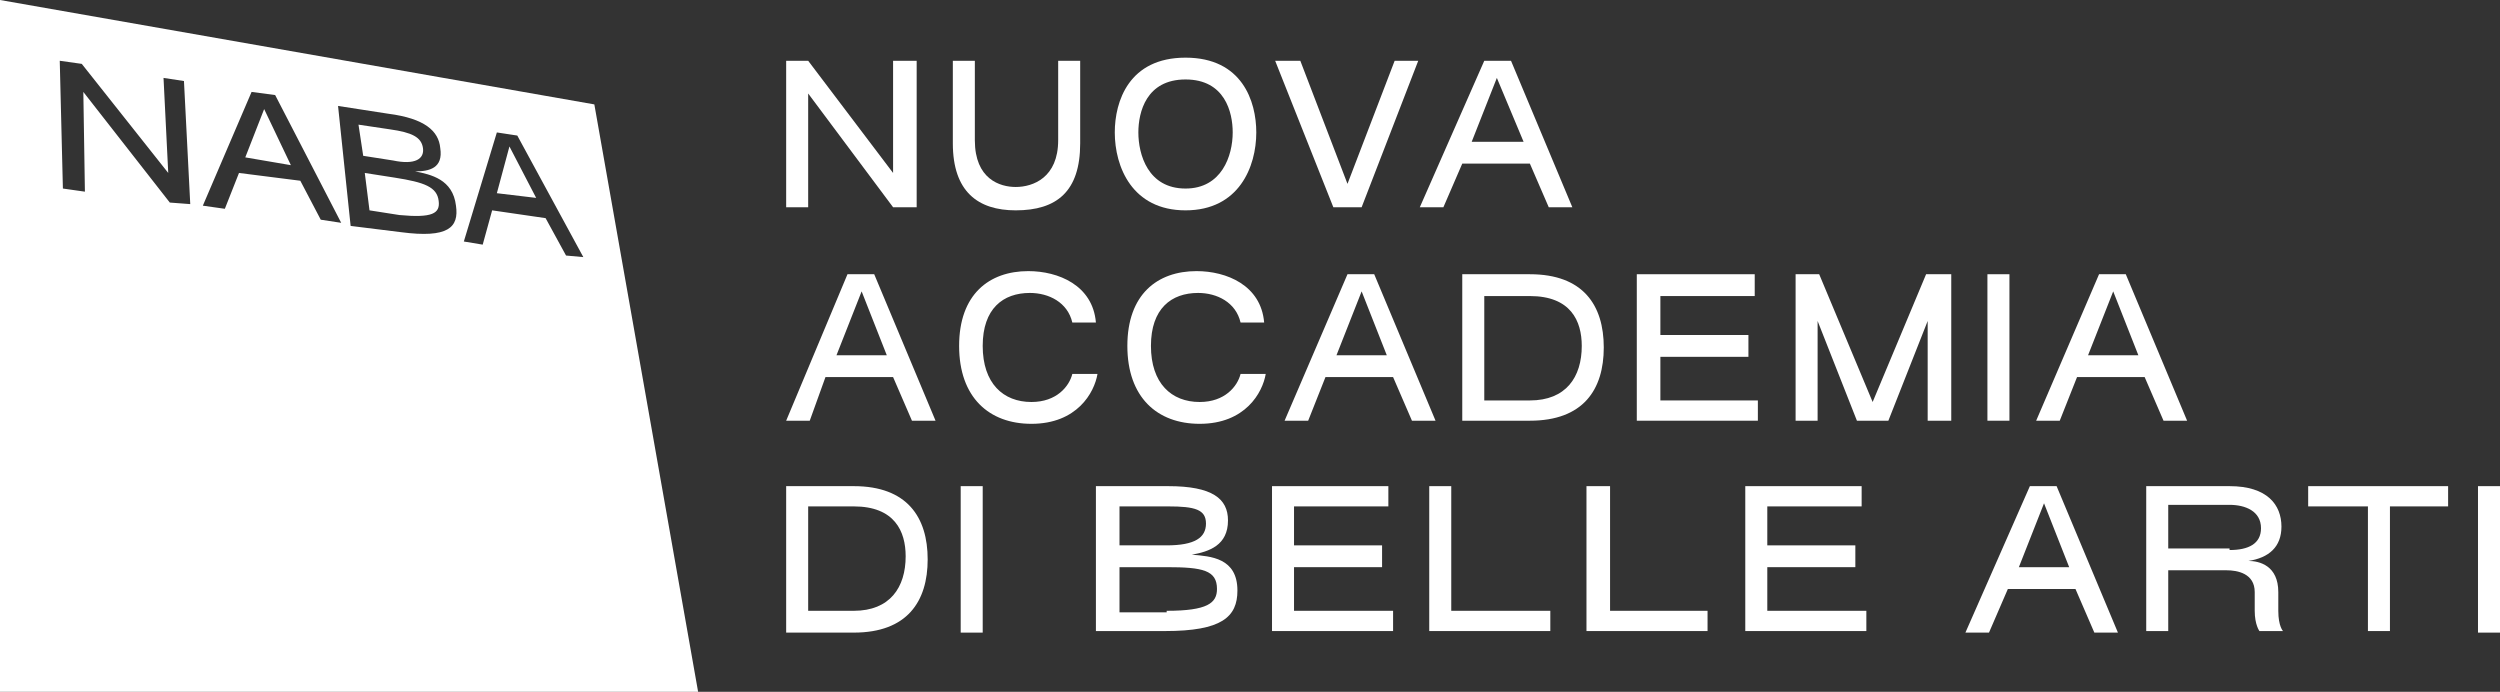
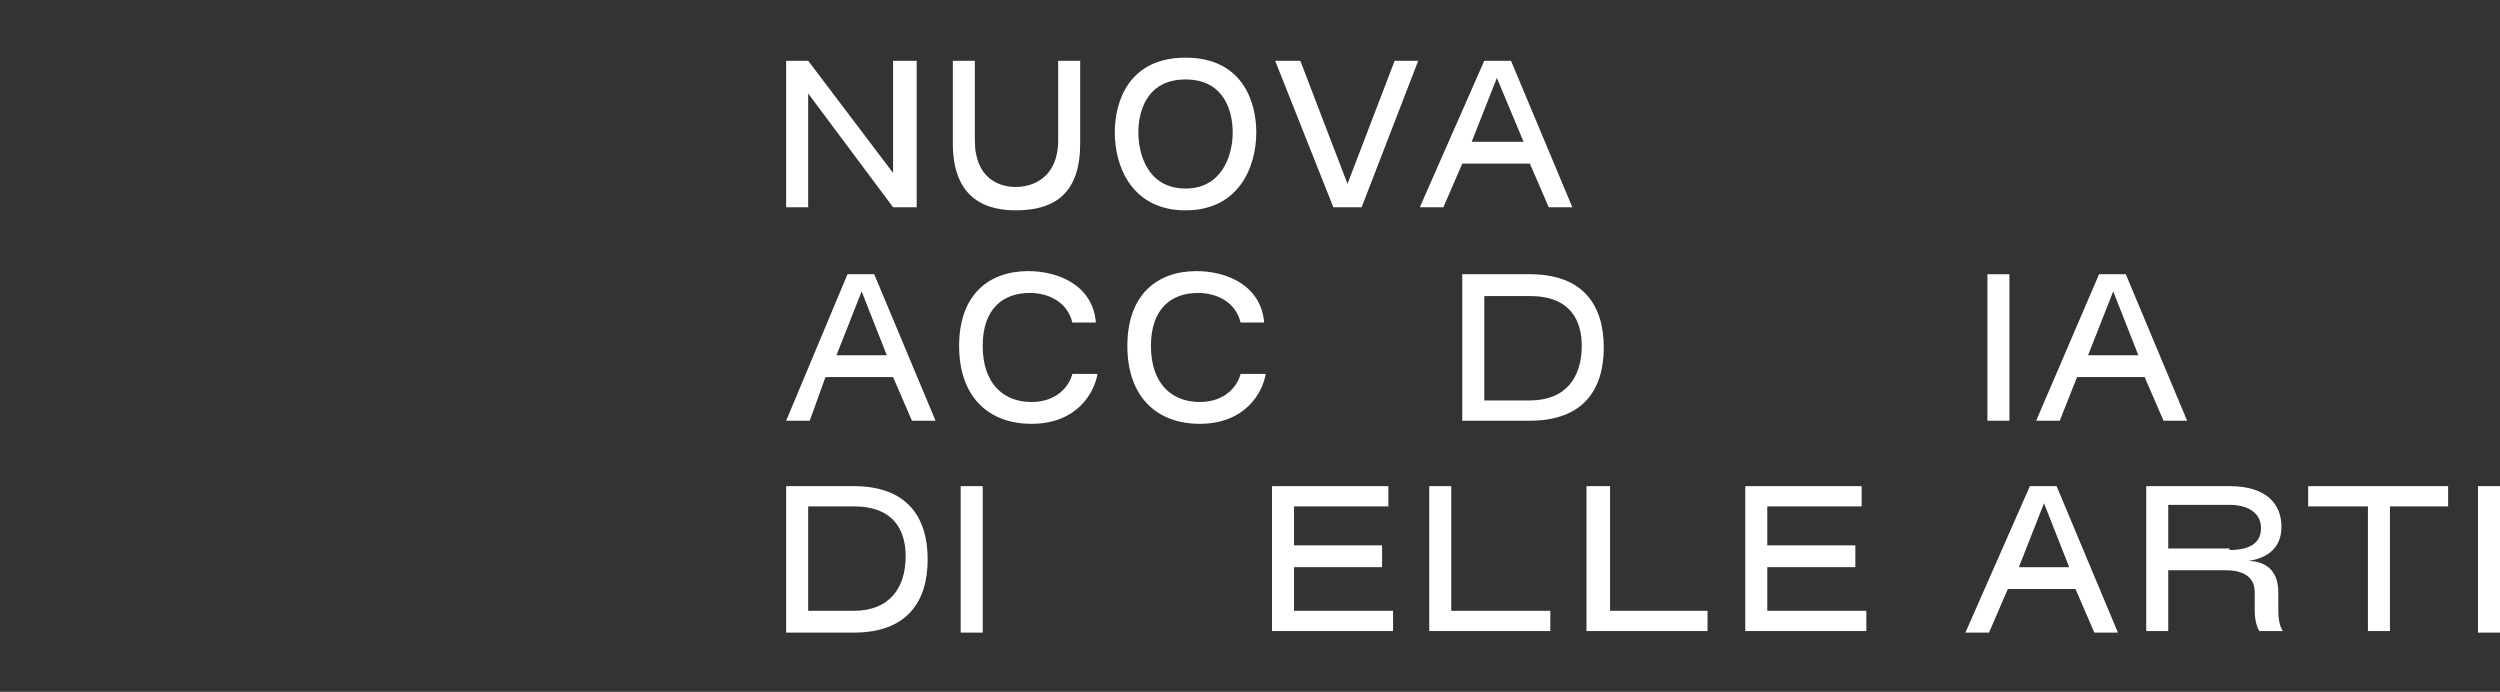
<svg xmlns="http://www.w3.org/2000/svg" width="159" height="44" viewBox="0 0 159 44" fill="none">
  <rect x="0" y="0" width="159" height="44" fill="#333333" stroke="none" />
  <g clip-path="url(#clip0_2724_4198)">
    <path d="M50 3.865H51.4L56.8 11V3.865H58.3V13.18H56.8L51.4 5.946V13.18H50V3.865Z" fill="white" />
    <path d="M60.6 9.117V3.865H62V8.919C62 11.396 63.6 11.892 64.6 11.892C65.7 11.892 67.3 11.297 67.3 8.919V3.865H68.7V9.117C68.7 12.189 67.2 13.378 64.6 13.378C62.2 13.378 60.6 12.189 60.6 9.117Z" fill="white" />
    <path d="M78.4 8.423C78.4 7.135 77.9 5.054 75.4 5.054C72.9 5.054 72.4 7.135 72.4 8.423C72.4 9.811 73 11.991 75.4 11.991C77.7 11.991 78.4 9.91 78.4 8.423ZM70.9 8.423C70.9 6.441 71.8 3.667 75.4 3.667C79 3.667 79.9 6.441 79.9 8.423C79.9 10.603 78.8 13.378 75.4 13.378C72 13.378 70.9 10.603 70.9 8.423Z" fill="white" />
    <path d="M81.1 3.865H82.7L85.7 11.694L88.7 3.865H90.2L86.6 13.18H84.8L81.1 3.865Z" fill="white" />
    <path d="M96.9 9.018L95.2 4.955L93.6 9.018H96.9ZM94.4 3.865H96.1L100 13.18H98.5L97.3 10.405H93L91.8 13.18H90.3L94.4 3.865Z" fill="white" />
    <path d="M56.4 22.595L54.8 18.532L53.2 22.595H56.4ZM53.9 17.441H55.6L59.5 26.757H58L56.8 23.982H52.5L51.5 26.757H50L53.9 17.441Z" fill="white" />
    <path d="M61 22C61 18.73 62.9 17.243 65.4 17.243C67.3 17.243 69.5 18.135 69.7 20.513H68.2C67.9 19.225 66.7 18.631 65.5 18.631C63.8 18.631 62.5 19.622 62.5 22C62.5 24.378 63.8 25.567 65.6 25.567C67.2 25.567 68 24.576 68.2 23.784H69.8C69.6 24.973 68.5 26.955 65.6 26.955C62.9 26.955 61 25.27 61 22Z" fill="white" />
    <path d="M71.7 22C71.7 18.73 73.6 17.243 76.1 17.243C78 17.243 80.2 18.135 80.4 20.513H78.9C78.6 19.225 77.4 18.631 76.2 18.631C74.5 18.631 73.2 19.622 73.2 22C73.2 24.378 74.5 25.567 76.3 25.567C77.9 25.567 78.7 24.576 78.9 23.784H80.5C80.3 24.973 79.2 26.955 76.3 26.955C73.6 26.955 71.7 25.27 71.7 22Z" fill="white" />
-     <path d="M88.2 22.595L86.6 18.532L85 22.595H88.2ZM85.7 17.441H87.4L91.3 26.757H89.8L88.6 23.982H84.3L83.2 26.757H81.7L85.7 17.441Z" fill="white" />
    <path d="M97.3 25.468C99.6 25.468 100.6 23.982 100.6 22C100.6 20.414 99.9 18.829 97.3 18.829H94.4V25.468H97.3ZM93 17.441H97.3C100.7 17.441 102 19.423 102 22.099C102 24.775 100.7 26.757 97.3 26.757H94.4H93V17.441Z" fill="white" />
-     <path d="M104.1 17.441H111.6V18.829H105.6V21.306H111.2V22.694H105.6V25.468H111.8V26.757H104.1V17.441Z" fill="white" />
-     <path d="M114.2 17.441H115.7L119.1 25.567L122.5 17.441H124.1V26.757H122.6V20.414L120.1 26.757H118.1L115.6 20.414V26.757H114.2V17.441Z" fill="white" />
    <path d="M127.8 17.441H126.4V26.757H127.8V17.441Z" fill="white" />
    <path d="M136 22.595L134.4 18.532L132.8 22.595H136ZM133.5 17.441H135.2L139.1 26.757H137.6L136.4 23.982H132.1L131 26.757H129.5L133.5 17.441Z" fill="white" />
    <path d="M54.3 38.847C56.6 38.847 57.6 37.36 57.6 35.378C57.6 33.793 56.9 32.207 54.3 32.207H51.4V38.847H54.3ZM50 30.919H54.3C57.7 30.919 59 32.901 59 35.577C59 38.252 57.7 40.234 54.3 40.234H51.4H50V30.919Z" fill="white" />
    <path d="M62.5 30.919H61.1V40.234H62.5V30.919Z" fill="white" />
-     <path d="M74.2 38.847C76.8 38.847 77.4 38.351 77.4 37.459C77.4 36.27 76.5 36.072 74.2 36.072H71.2V38.946H74.2V38.847ZM74.2 34.685C76 34.685 76.7 34.189 76.7 33.297C76.7 32.405 76 32.207 74.3 32.207H71.2V34.685H74.2ZM69.8 30.919H74.3C77.1 30.919 78.1 31.712 78.1 33.099C78.1 34.685 76.9 35.081 75.8 35.279C77 35.378 78.7 35.477 78.7 37.559C78.7 39.243 77.7 40.135 74.1 40.135H69.7V30.919H69.8Z" fill="white" />
    <path d="M80.9 30.919H88.3V32.207H82.3V34.685H87.9V36.072H82.3V38.847H88.6V40.135H80.9V30.919Z" fill="white" />
    <path d="M90.9 30.919H92.3V38.847H98.6V40.135H90.9V30.919Z" fill="white" />
    <path d="M100.9 30.919H102.4V38.847H108.6V40.135H100.9V30.919Z" fill="white" />
    <path d="M111 30.919H118.4V32.207H112.4V34.685H118V36.072H112.4V38.847H118.7V40.135H111V30.919Z" fill="white" />
    <path d="M131.6 36.072L130 32.009L128.4 36.072H131.6ZM129.1 30.919H130.8L134.7 40.234H133.2L132 37.459H127.7L126.5 40.234H125L129.1 30.919Z" fill="white" />
    <path d="M141.8 34.982C143 34.982 143.8 34.586 143.8 33.595C143.8 32.505 142.8 32.108 141.8 32.108H137.9V34.883H141.8V34.982ZM136.5 30.919H141.8C144.2 30.919 145.1 32.108 145.1 33.495C145.1 34.784 144.3 35.477 143 35.676C143.7 35.676 144.9 35.973 144.9 37.658V38.847C144.9 39.838 145.2 40.135 145.2 40.135H143.7C143.7 40.135 143.4 39.739 143.4 38.847V37.658C143.4 36.468 142.3 36.27 141.6 36.27H137.9V40.135H136.5V30.919Z" fill="white" />
    <path d="M150.6 32.207H146.8V30.919H155.7V32.207H152V40.135H150.6V32.207Z" fill="white" />
    <path d="M159 30.919H157.6V40.234H159V30.919Z" fill="white" />
-     <path d="M37.8 6.64L44.4 44H0V0L37.8 6.64ZM29.5 15.36L30.7 15.559L31.3 13.378L34.7 13.874L36 16.252L37.1 16.352L32.9 8.621L31.6 8.423L29.5 15.36ZM22.3 14.369L25.5 14.766C28.5 15.162 29.2 14.468 29 13.081C28.8 11.396 27.4 11.099 26.4 10.9C27.3 10.9 28.2 10.702 28 9.414C27.9 8.324 27 7.532 24.7 7.234L21.5 6.738L22.3 14.369ZM12.9 13.081L14.3 13.279L15.2 11L19.1 11.495L20.4 13.973L21.7 14.171L17.5 6.045L16 5.847L12.9 13.081ZM25.1 11.297C26.999 11.594 27.8 11.892 27.9 12.783C28 13.576 27.5 13.874 25.4 13.676L23.5 13.378L23.2 11L25.1 11.297ZM4 11.991L5.4 12.19L5.3 5.847L10.8 12.883L12.1 12.981L11.7 5.153L10.4 4.955L10.7 11L5.2 4.062L3.8 3.865L4 11.991ZM34.1 12.586L31.6 12.288L32.4 9.315L34.1 12.586ZM18.5 10.505L15.6 10.009L16.8 6.937L18.5 10.505ZM24.8 8.226C26.2 8.424 26.8 8.721 26.9 9.414C27 10.108 26.4 10.504 25 10.207L23.1 9.91L22.8 7.928L24.8 8.226Z" fill="white" />
  </g>
  <defs>
    <clipPath id="clip0_2724_4198">
      <rect width="159" height="44" fill="white" />
    </clipPath>
  </defs>
</svg>